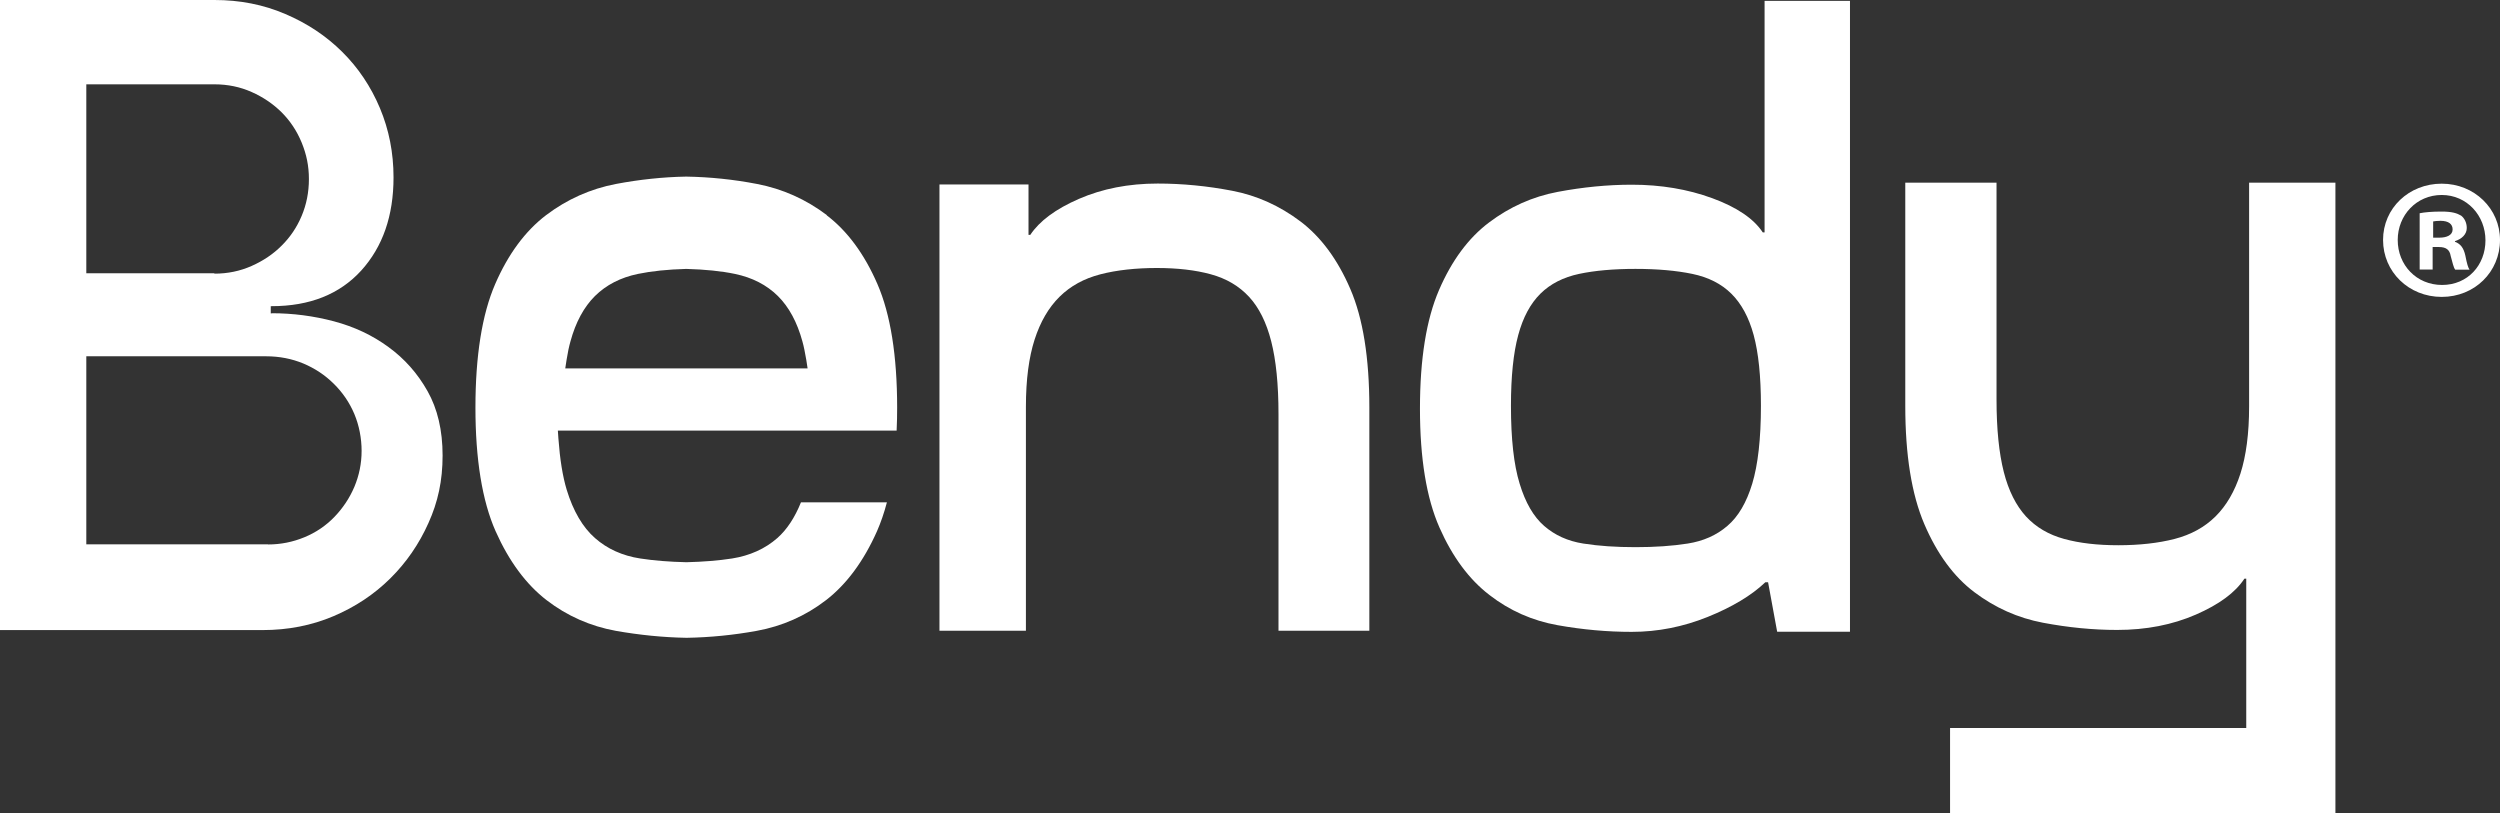
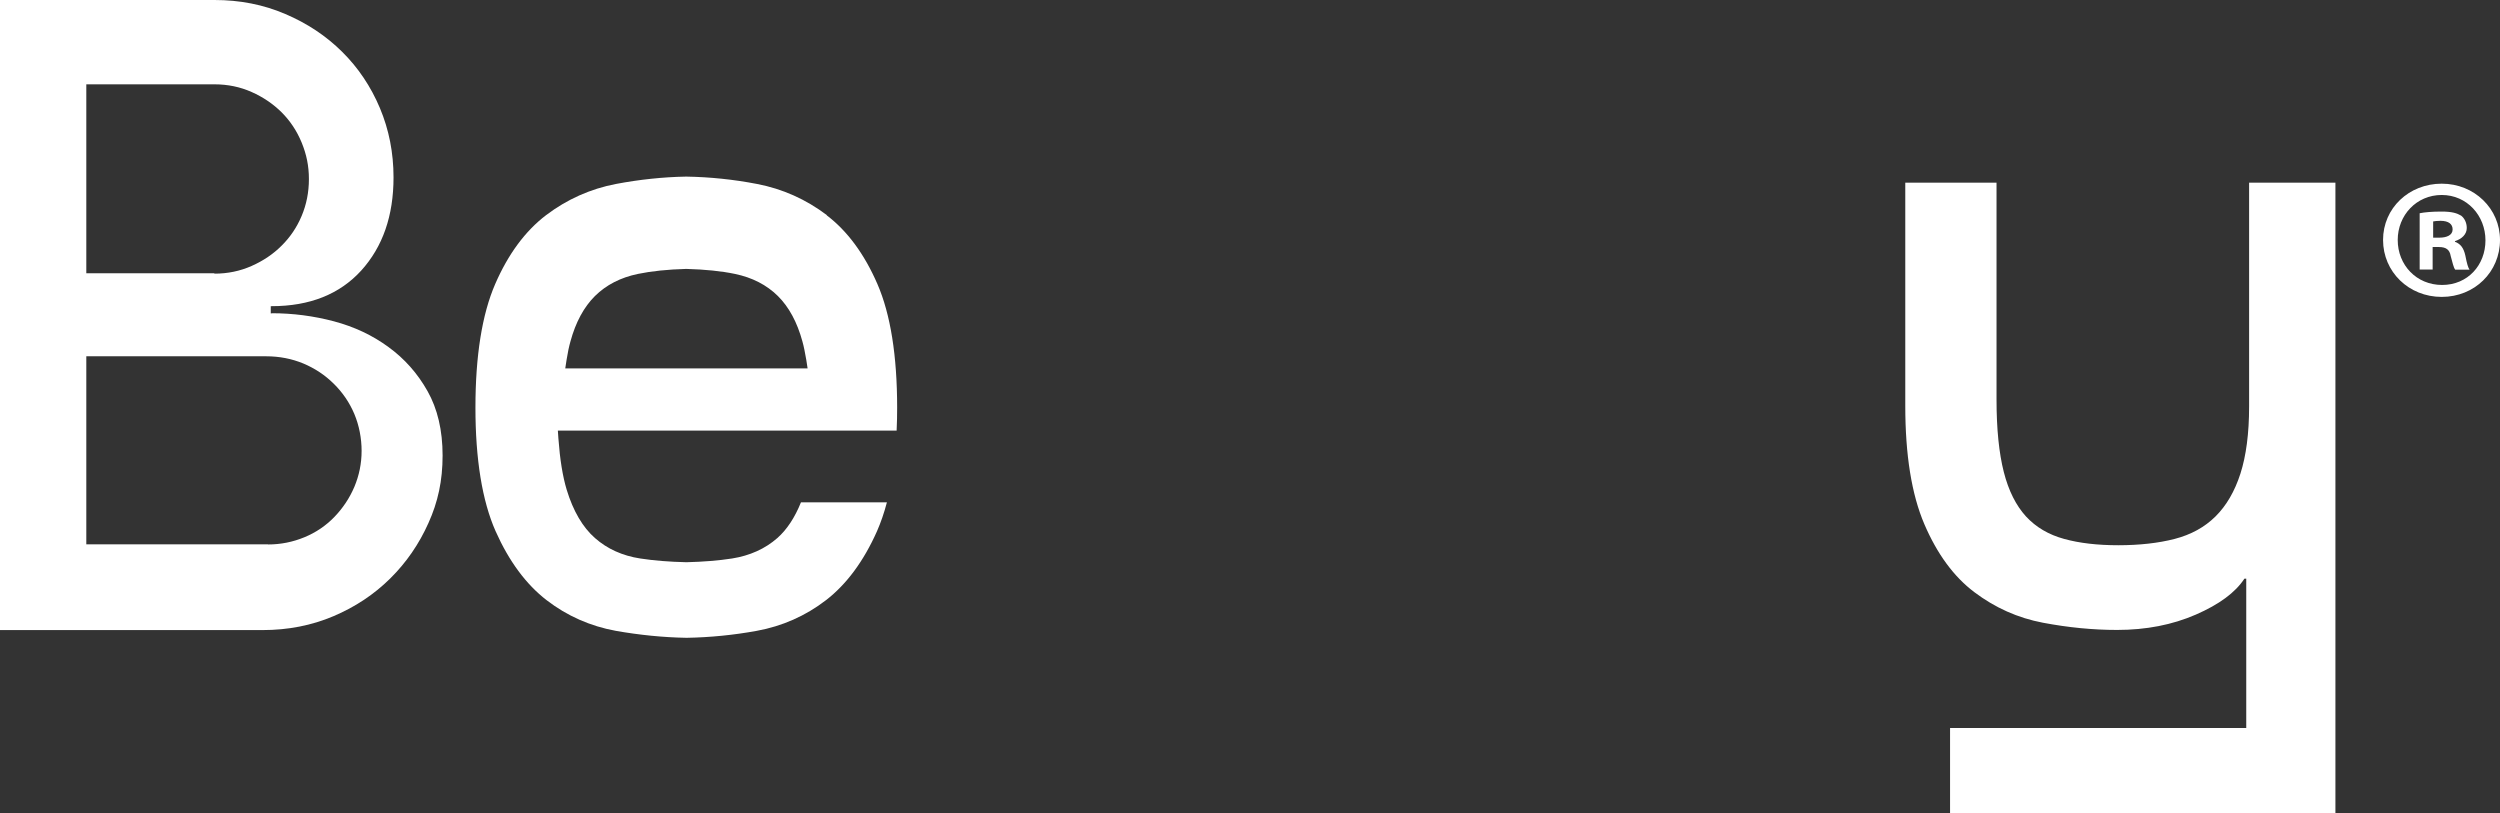
<svg xmlns="http://www.w3.org/2000/svg" width="126" height="41" viewBox="0 0 126 41" fill="none">
  <rect x="0" y="0" width="126" height="41" fill="#333333" stroke="none" />
  <g clip-path="url(#clip0_758_91)">
    <path d="M126 12.094C126 13.701 124.724 14.964 123.063 14.964C121.401 14.964 120.106 13.701 120.106 12.094C120.106 10.488 121.414 9.257 123.063 9.257C124.711 9.257 126 10.52 126 12.094ZM120.845 12.094C120.845 13.357 121.787 14.362 123.082 14.362C124.378 14.362 125.267 13.357 125.267 12.114C125.267 10.87 124.338 9.827 123.063 9.827C121.787 9.827 120.845 10.851 120.845 12.094ZM122.611 13.584H121.951V10.747C122.212 10.695 122.579 10.663 123.05 10.663C123.593 10.663 123.835 10.747 124.044 10.87C124.201 10.993 124.325 11.213 124.325 11.492C124.325 11.803 124.083 12.042 123.73 12.153V12.185C124.011 12.289 124.168 12.496 124.253 12.878C124.338 13.312 124.391 13.481 124.463 13.591H123.743C123.658 13.487 123.606 13.228 123.514 12.898C123.462 12.587 123.285 12.45 122.919 12.45H122.605V13.591L122.611 13.584ZM122.631 11.978H122.945C123.311 11.978 123.612 11.855 123.612 11.563C123.612 11.304 123.423 11.129 122.997 11.129C122.821 11.129 122.703 11.148 122.631 11.161V11.978Z" fill="white" />
    <path d="M13.692 15.787C14.758 15.787 15.805 15.923 16.832 16.195C17.852 16.467 18.768 16.895 19.579 17.491C20.39 18.08 21.045 18.819 21.548 19.713C22.052 20.607 22.307 21.689 22.307 22.958C22.307 24.228 22.072 25.303 21.594 26.36C21.123 27.415 20.482 28.348 19.671 29.151C18.86 29.955 17.905 30.59 16.806 31.056C15.707 31.523 14.516 31.756 13.234 31.756H0V0H10.807C12.089 0 13.28 0.233 14.379 0.706C15.478 1.173 16.433 1.807 17.244 2.611C18.055 3.414 18.69 4.36 19.148 5.448C19.605 6.536 19.834 7.702 19.834 8.94C19.834 10.877 19.291 12.438 18.206 13.636C17.12 14.828 15.615 15.431 13.692 15.431H13.646V15.794H13.692V15.787ZM10.807 13.792C11.481 13.792 12.102 13.662 12.684 13.403C13.267 13.144 13.77 12.807 14.195 12.38C14.621 11.959 14.961 11.46 15.203 10.883C15.445 10.307 15.569 9.691 15.569 9.024C15.569 8.357 15.445 7.774 15.203 7.184C14.961 6.595 14.621 6.089 14.195 5.662C13.77 5.241 13.267 4.897 12.684 4.638C12.102 4.379 11.481 4.25 10.807 4.25H4.35V13.773H10.807V13.792ZM13.509 27.441C14.15 27.441 14.758 27.318 15.34 27.078C15.922 26.839 16.426 26.495 16.852 26.055C17.277 25.614 17.617 25.109 17.859 24.539C18.101 23.963 18.225 23.36 18.225 22.725C18.225 22.09 18.101 21.443 17.859 20.866C17.617 20.29 17.27 19.784 16.825 19.344C16.381 18.903 15.87 18.566 15.288 18.32C14.706 18.08 14.084 17.957 13.411 17.957H4.35V27.435H13.509V27.441Z" fill="white" />
-     <path d="M47.349 31.795V9.296H51.837V11.836H51.928C52.386 11.143 53.204 10.534 54.381 10.022C55.559 9.51 56.88 9.251 58.346 9.251C59.595 9.251 60.851 9.374 62.1 9.614C63.35 9.853 64.495 10.372 65.535 11.155C66.575 11.939 67.412 13.073 68.053 14.557C68.695 16.04 69.015 18.035 69.015 20.542V31.788H64.436V20.86C64.436 19.376 64.312 18.158 64.07 17.206C63.828 16.254 63.455 15.502 62.951 14.958C62.447 14.414 61.806 14.038 61.028 13.825C60.249 13.611 59.34 13.507 58.3 13.507C57.26 13.507 56.285 13.611 55.461 13.825C54.636 14.038 53.95 14.414 53.4 14.958C52.85 15.502 52.432 16.221 52.144 17.115C51.856 18.009 51.706 19.137 51.706 20.497V31.788H47.355L47.349 31.795Z" fill="white" />
-     <path d="M89.569 31.84L89.111 29.345H88.974C88.274 30.013 87.299 30.596 86.063 31.095C84.826 31.593 83.551 31.846 82.236 31.846C81.013 31.846 79.77 31.736 78.501 31.509C77.231 31.282 76.087 30.777 75.066 29.987C74.046 29.203 73.202 28.069 72.548 26.586C71.894 25.102 71.566 23.107 71.566 20.6C71.566 18.093 71.887 16.098 72.528 14.614C73.169 13.131 74.007 11.997 75.047 11.213C76.087 10.429 77.238 9.911 78.507 9.671C79.776 9.432 81.019 9.309 82.243 9.309C83.708 9.309 85.062 9.535 86.298 9.989C87.535 10.442 88.385 11.019 88.843 11.712H88.935V0.045H93.239V31.84H89.576H89.569ZM82.426 27.577C83.4 27.577 84.277 27.519 85.062 27.395C85.84 27.272 86.508 26.981 87.057 26.508C87.607 26.042 88.025 25.329 88.313 24.377C88.601 23.424 88.751 22.116 88.751 20.451C88.751 18.968 88.627 17.782 88.385 16.888C88.143 15.994 87.764 15.301 87.26 14.802C86.756 14.303 86.102 13.973 85.291 13.804C84.48 13.636 83.525 13.552 82.426 13.552C81.327 13.552 80.378 13.636 79.587 13.804C78.795 13.973 78.141 14.303 77.637 14.802C77.133 15.301 76.76 15.994 76.519 16.888C76.276 17.782 76.152 18.968 76.152 20.451C76.152 22.116 76.296 23.424 76.59 24.377C76.878 25.329 77.29 26.042 77.827 26.508C78.363 26.974 79.017 27.272 79.796 27.395C80.574 27.519 81.451 27.577 82.432 27.577H82.426Z" fill="white" />
    <path d="M100.625 9.205V20.134C100.625 21.617 100.749 22.835 100.991 23.787C101.233 24.74 101.613 25.485 102.11 26.029C102.613 26.573 103.254 26.949 104.033 27.162C104.811 27.376 105.721 27.48 106.761 27.48C107.801 27.48 108.776 27.376 109.6 27.162C110.424 26.949 111.111 26.573 111.661 26.029C112.21 25.485 112.629 24.765 112.917 23.872C113.204 22.978 113.355 21.85 113.355 20.49V9.205H117.705V41H98.283V36.692H113.211V29.164H113.119C112.661 29.864 111.844 30.466 110.666 30.978C109.489 31.49 108.167 31.749 106.702 31.749C105.479 31.749 104.236 31.626 102.967 31.386C101.698 31.146 100.546 30.628 99.506 29.844C98.466 29.061 97.629 27.914 96.987 26.417C96.346 24.921 96.026 22.932 96.026 20.451V9.205H100.605H100.625Z" fill="white" />
    <path d="M41.677 10.845C40.624 10.048 39.44 9.517 38.151 9.271C36.974 9.044 35.783 8.921 34.599 8.901H34.573C33.415 8.921 32.218 9.05 31.047 9.271C29.758 9.517 28.574 10.048 27.521 10.845C26.474 11.642 25.611 12.808 24.957 14.317C24.296 15.839 23.962 17.938 23.962 20.543C23.962 23.147 24.303 25.246 24.976 26.768C25.65 28.284 26.514 29.45 27.547 30.247C28.581 31.044 29.758 31.562 31.041 31.795C32.218 32.002 33.415 32.125 34.593 32.145H34.619C35.777 32.125 36.967 32.009 38.138 31.795C39.42 31.562 40.598 31.044 41.632 30.247C42.665 29.45 43.529 28.284 44.203 26.768C44.392 26.334 44.562 25.848 44.7 25.317H40.369C40.055 26.094 39.656 26.697 39.178 27.118C38.557 27.662 37.792 28.005 36.895 28.148C36.222 28.252 35.443 28.316 34.593 28.336C33.723 28.316 32.944 28.252 32.27 28.148C31.374 28.012 30.602 27.662 29.987 27.118C29.372 26.58 28.888 25.757 28.561 24.682C28.358 24.008 28.221 23.16 28.143 22.097L28.116 21.702H45.19C45.21 21.3 45.216 20.918 45.216 20.543C45.216 17.932 44.883 15.839 44.222 14.317C43.568 12.808 42.704 11.635 41.658 10.845H41.677ZM40.277 18.567H28.489L28.555 18.139C28.614 17.763 28.679 17.459 28.751 17.206C29.013 16.241 29.431 15.47 29.987 14.919C30.55 14.362 31.276 13.987 32.153 13.805C32.84 13.663 33.657 13.579 34.586 13.553C35.535 13.579 36.359 13.663 37.039 13.805C37.916 13.987 38.642 14.362 39.205 14.919C39.761 15.47 40.179 16.241 40.441 17.206C40.513 17.459 40.572 17.763 40.637 18.139L40.703 18.567H40.271H40.277Z" fill="white" />
  </g>
  <defs>
    <clipPath id="clip0_758_91">
      <rect width="126" height="41" fill="white" />
    </clipPath>
  </defs>
</svg>